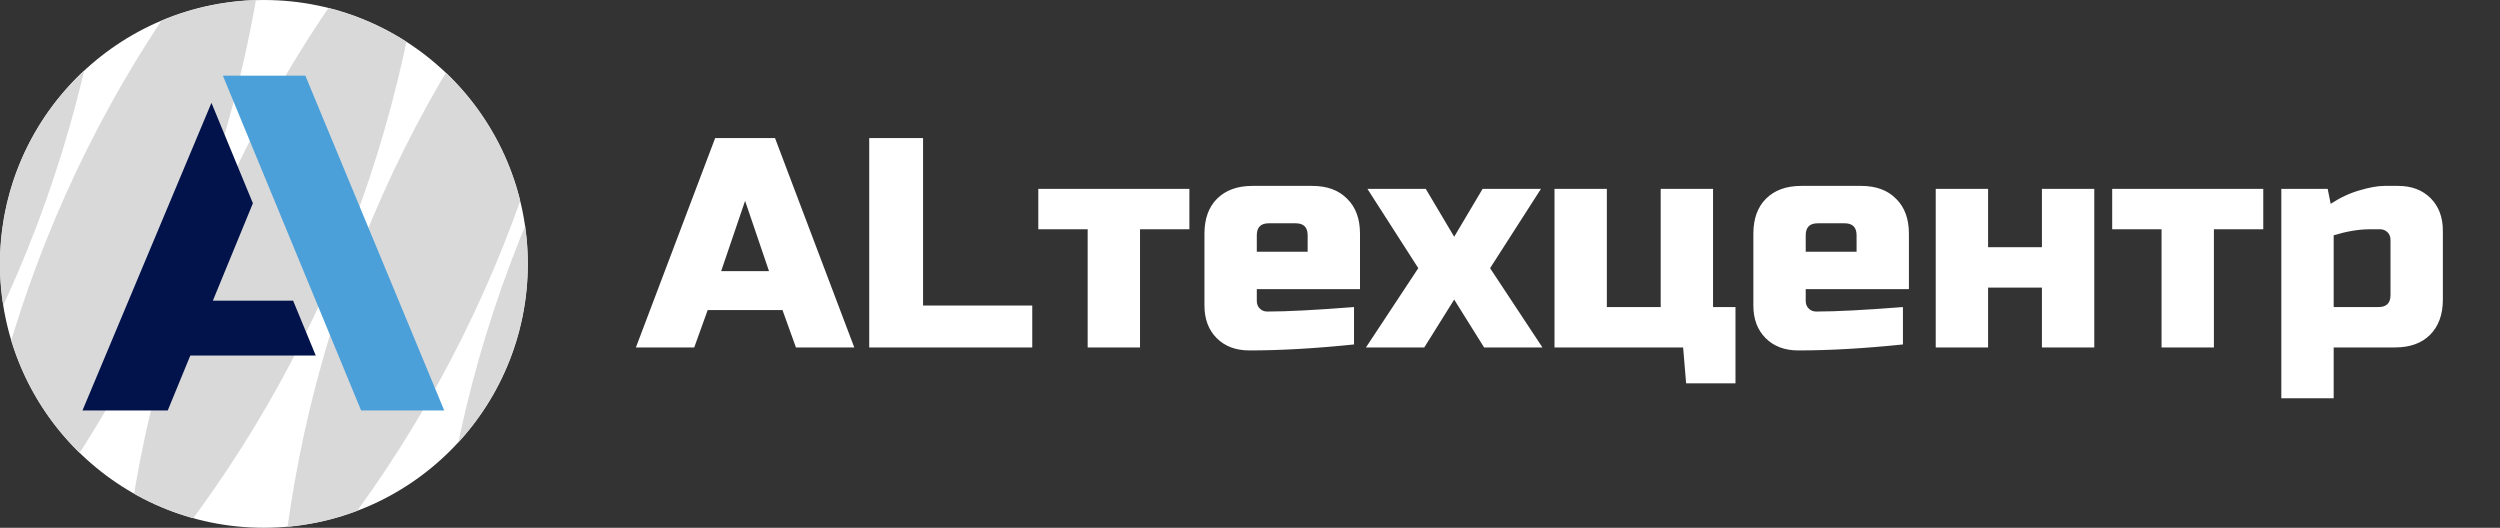
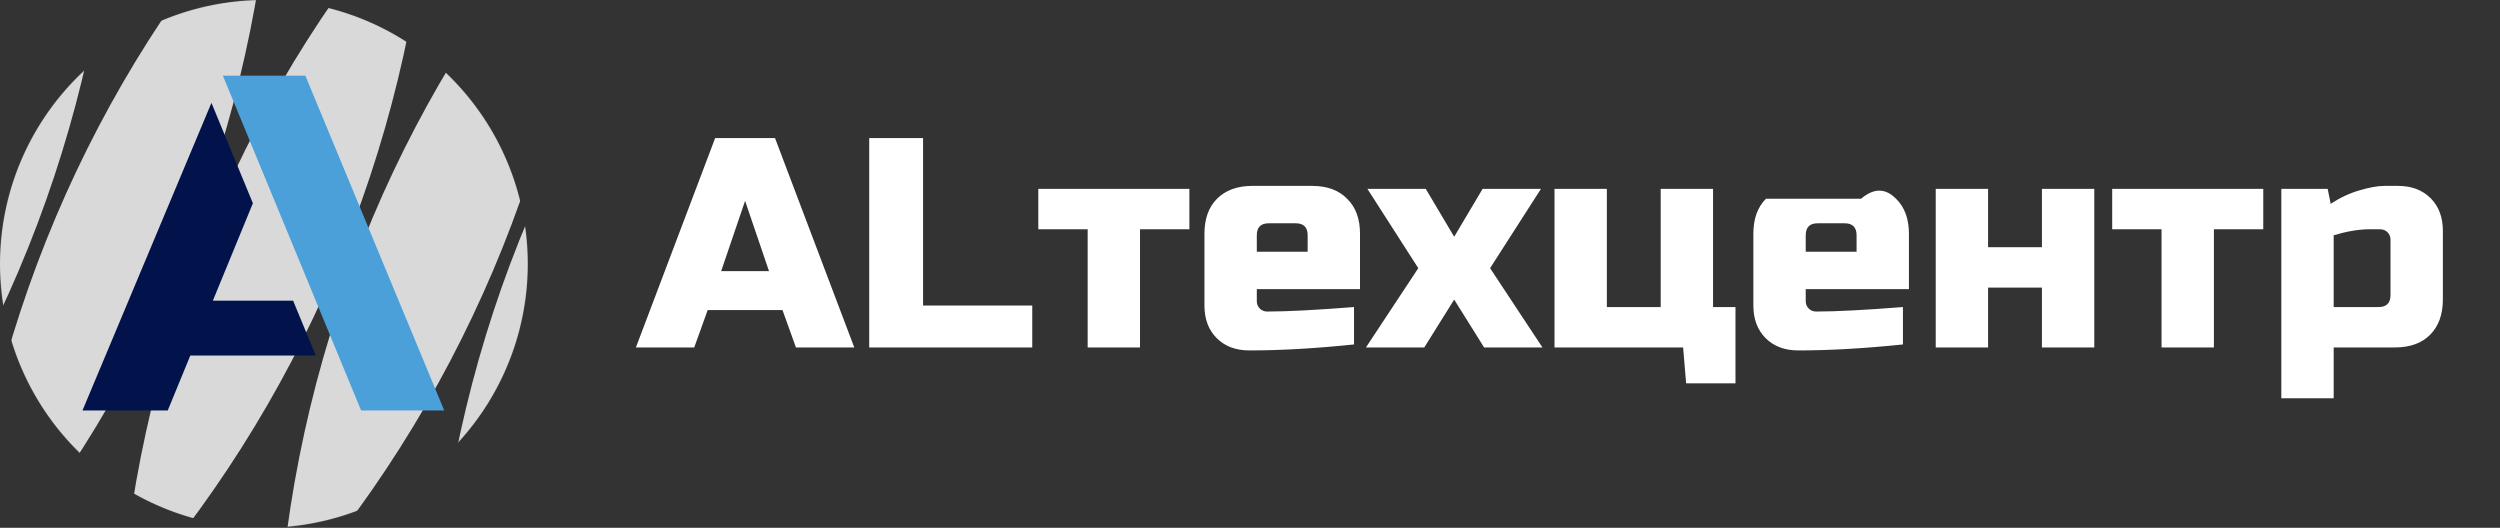
<svg xmlns="http://www.w3.org/2000/svg" width="5850" height="1235" viewBox="0 0 5850 1235" fill="none">
  <rect x="0" y="0" width="5850" height="1235" fill="#333333" stroke="none" />
-   <path d="M1624.5 813H1488L1673.5 323H1813.5L1999 813H1862.5L1831 725.5H1656L1624.5 813ZM1687.5 634.5H1799.5L1743.5 470L1687.5 634.5ZM2159.97 715H2415.47V813H2033.97V323H2159.97V715ZM2667.64 536.5V813H2545.14V536.5H2429.64V442H2783.14V536.5H2667.64ZM2968.91 522.5C2950.24 522.5 2940.91 531.833 2940.91 550.5V589H3059.91V550.5C3059.91 531.833 3050.58 522.5 3031.91 522.5H2968.91ZM3168.41 806C3078.34 815.333 2996.68 820 2923.41 820C2891.68 820 2866.24 810.433 2847.11 791.3C2827.98 772.167 2818.41 746.733 2818.41 715V547C2818.41 512 2828.21 484.7 2847.81 465.1C2867.88 445.033 2895.41 435 2930.41 435H3070.41C3105.41 435 3132.71 445.033 3152.31 465.1C3172.38 484.7 3182.41 512 3182.41 547V676.5H2940.91V704.5C2940.91 711.5 2943.24 717.333 2947.91 722C2952.58 726.667 2958.41 729 2965.41 729C3011.61 729 3079.28 725.5 3168.41 718.5V806ZM3469.3 442H3605.8L3486.8 627.5L3609.3 813H3472.8L3402.8 701L3332.8 813H3196.3L3318.8 627.5L3199.8 442H3336.3L3402.8 554L3469.3 442ZM3938.52 813H3637.52V442H3760.02V718.5H3886.02V442H4008.52V718.5H4061.02V897H3945.52L3938.52 813ZM4253.38 522.5C4234.72 522.5 4225.38 531.833 4225.38 550.5V589H4344.38V550.5C4344.38 531.833 4335.05 522.5 4316.38 522.5H4253.38ZM4452.88 806C4362.82 815.333 4281.15 820 4207.88 820C4176.15 820 4150.72 810.433 4131.58 791.3C4112.45 772.167 4102.88 746.733 4102.88 715V547C4102.88 512 4112.68 484.7 4132.28 465.1C4152.35 445.033 4179.88 435 4214.88 435H4354.88C4389.88 435 4417.18 445.033 4436.78 465.1C4456.85 484.7 4466.88 512 4466.88 547V676.5H4225.38V704.5C4225.38 711.5 4227.72 717.333 4232.38 722C4237.05 726.667 4242.88 729 4249.88 729C4296.08 729 4363.75 725.5 4452.88 718.5V806ZM4778.11 578.5V442H4900.61V813H4778.11V673H4652.11V813H4529.61V442H4652.11V578.5H4778.11ZM5180.53 536.5V813H5058.03V536.5H4942.53V442H5296.03V536.5H5180.53ZM5544.8 536.5C5520.07 536.5 5492.07 541.167 5460.8 550.5V718.5H5565.8C5584.47 718.5 5593.8 709.167 5593.8 690.5V561C5593.8 554 5591.47 548.167 5586.8 543.5C5582.13 538.833 5576.3 536.5 5569.3 536.5H5544.8ZM5460.8 813V932H5338.3V442H5446.8L5453.8 477C5475.73 462.533 5498.13 452.033 5521 445.5C5544.33 438.5 5563.93 435 5579.8 435H5611.3C5643.03 435 5668.47 444.567 5687.6 463.7C5706.73 482.833 5716.3 508.267 5716.3 540V701C5716.3 736 5706.27 763.533 5686.2 783.6C5666.6 803.2 5639.3 813 5604.3 813H5460.8Z" fill="white" />
-   <circle cx="617.5" cy="617.5" r="617.5" fill="white" />
+   <path d="M1624.5 813H1488L1673.5 323H1813.5L1999 813H1862.5L1831 725.5H1656L1624.5 813ZM1687.5 634.5H1799.5L1743.5 470L1687.5 634.5ZM2159.97 715H2415.47V813H2033.97V323H2159.97V715ZM2667.64 536.5V813H2545.14V536.5H2429.64V442H2783.14V536.5H2667.64ZM2968.91 522.5C2950.24 522.5 2940.91 531.833 2940.91 550.5V589H3059.91V550.5C3059.91 531.833 3050.58 522.5 3031.91 522.5H2968.91ZM3168.41 806C3078.34 815.333 2996.68 820 2923.41 820C2891.68 820 2866.24 810.433 2847.11 791.3C2827.98 772.167 2818.41 746.733 2818.41 715V547C2818.41 512 2828.21 484.7 2847.81 465.1C2867.88 445.033 2895.41 435 2930.41 435H3070.41C3105.41 435 3132.71 445.033 3152.31 465.1C3172.38 484.7 3182.41 512 3182.41 547V676.5H2940.91V704.5C2940.91 711.5 2943.24 717.333 2947.91 722C2952.58 726.667 2958.41 729 2965.41 729C3011.61 729 3079.28 725.5 3168.41 718.5V806ZM3469.3 442H3605.8L3486.8 627.5L3609.3 813H3472.8L3402.8 701L3332.8 813H3196.3L3318.8 627.5L3199.8 442H3336.3L3402.8 554L3469.3 442ZM3938.52 813H3637.52V442H3760.02V718.5H3886.02V442H4008.52V718.5H4061.02V897H3945.52L3938.52 813ZM4253.38 522.5C4234.72 522.5 4225.38 531.833 4225.38 550.5V589H4344.38V550.5C4344.38 531.833 4335.05 522.5 4316.38 522.5H4253.38ZM4452.88 806C4362.82 815.333 4281.15 820 4207.88 820C4176.15 820 4150.72 810.433 4131.58 791.3C4112.45 772.167 4102.88 746.733 4102.88 715V547C4102.88 512 4112.68 484.7 4132.28 465.1H4354.88C4389.88 435 4417.18 445.033 4436.78 465.1C4456.85 484.7 4466.88 512 4466.88 547V676.5H4225.38V704.5C4225.38 711.5 4227.72 717.333 4232.38 722C4237.05 726.667 4242.88 729 4249.88 729C4296.08 729 4363.75 725.5 4452.88 718.5V806ZM4778.11 578.5V442H4900.61V813H4778.11V673H4652.11V813H4529.61V442H4652.11V578.5H4778.11ZM5180.53 536.5V813H5058.03V536.5H4942.53V442H5296.03V536.5H5180.53ZM5544.8 536.5C5520.07 536.5 5492.07 541.167 5460.8 550.5V718.5H5565.8C5584.47 718.5 5593.8 709.167 5593.8 690.5V561C5593.8 554 5591.47 548.167 5586.8 543.5C5582.13 538.833 5576.3 536.5 5569.3 536.5H5544.8ZM5460.8 813V932H5338.3V442H5446.8L5453.8 477C5475.73 462.533 5498.13 452.033 5521 445.5C5544.33 438.5 5563.93 435 5579.8 435H5611.3C5643.03 435 5668.47 444.567 5687.6 463.7C5706.73 482.833 5716.3 508.267 5716.3 540V701C5716.3 736 5706.27 763.533 5686.2 783.6C5666.6 803.2 5639.3 813 5604.3 813H5460.8Z" fill="white" />
  <mask id="mask0_10_39" style="mask-type:luminance" maskUnits="userSpaceOnUse" x="0" y="0" width="1235" height="1235">
    <circle cx="617.5" cy="617.5" r="617.5" fill="white" />
  </mask>
  <g mask="url(#mask0_10_39)">
    <path d="M1376.92 -283.441C949.452 191.208 699.685 786.64 652.67 1422.77C1072.64 952.343 1326.61 358.631 1376.92 -283.441Z" fill="#D9D9D9" />
    <path d="M1741.92 -283.441C1314.45 191.208 1064.68 786.64 1017.67 1422.77C1437.64 952.343 1691.61 358.631 1741.92 -283.441Z" fill="#D9D9D9" />
    <path d="M266.915 -283.441C-160.548 191.208 -410.315 786.64 -457.33 1422.77C-37.355 952.343 216.608 358.631 266.915 -283.441Z" fill="#D9D9D9" />
    <path d="M1005.92 -283.441C578.452 191.208 328.685 786.64 281.67 1422.77C701.645 952.343 955.608 358.631 1005.92 -283.441Z" fill="#D9D9D9" />
    <path d="M634.915 -283.441C207.452 191.208 -42.315 786.64 -89.33 1422.77C330.645 952.343 584.608 358.631 634.915 -283.441Z" fill="#D9D9D9" />
    <path d="M845 960.5H1039.5L714.5 177H521.5L618.224 411.261L738.887 703.5L791.944 832L845 960.5Z" fill="#4BA0D9" />
    <path d="M193 960.5H392.5L445.311 832H724.362H738.896L685.849 703.5H671.223H498.121L584.404 493.553L591.775 475.618L494.794 240.695L487.266 258.652L193 960.5Z" fill="#02124A" />
  </g>
</svg>